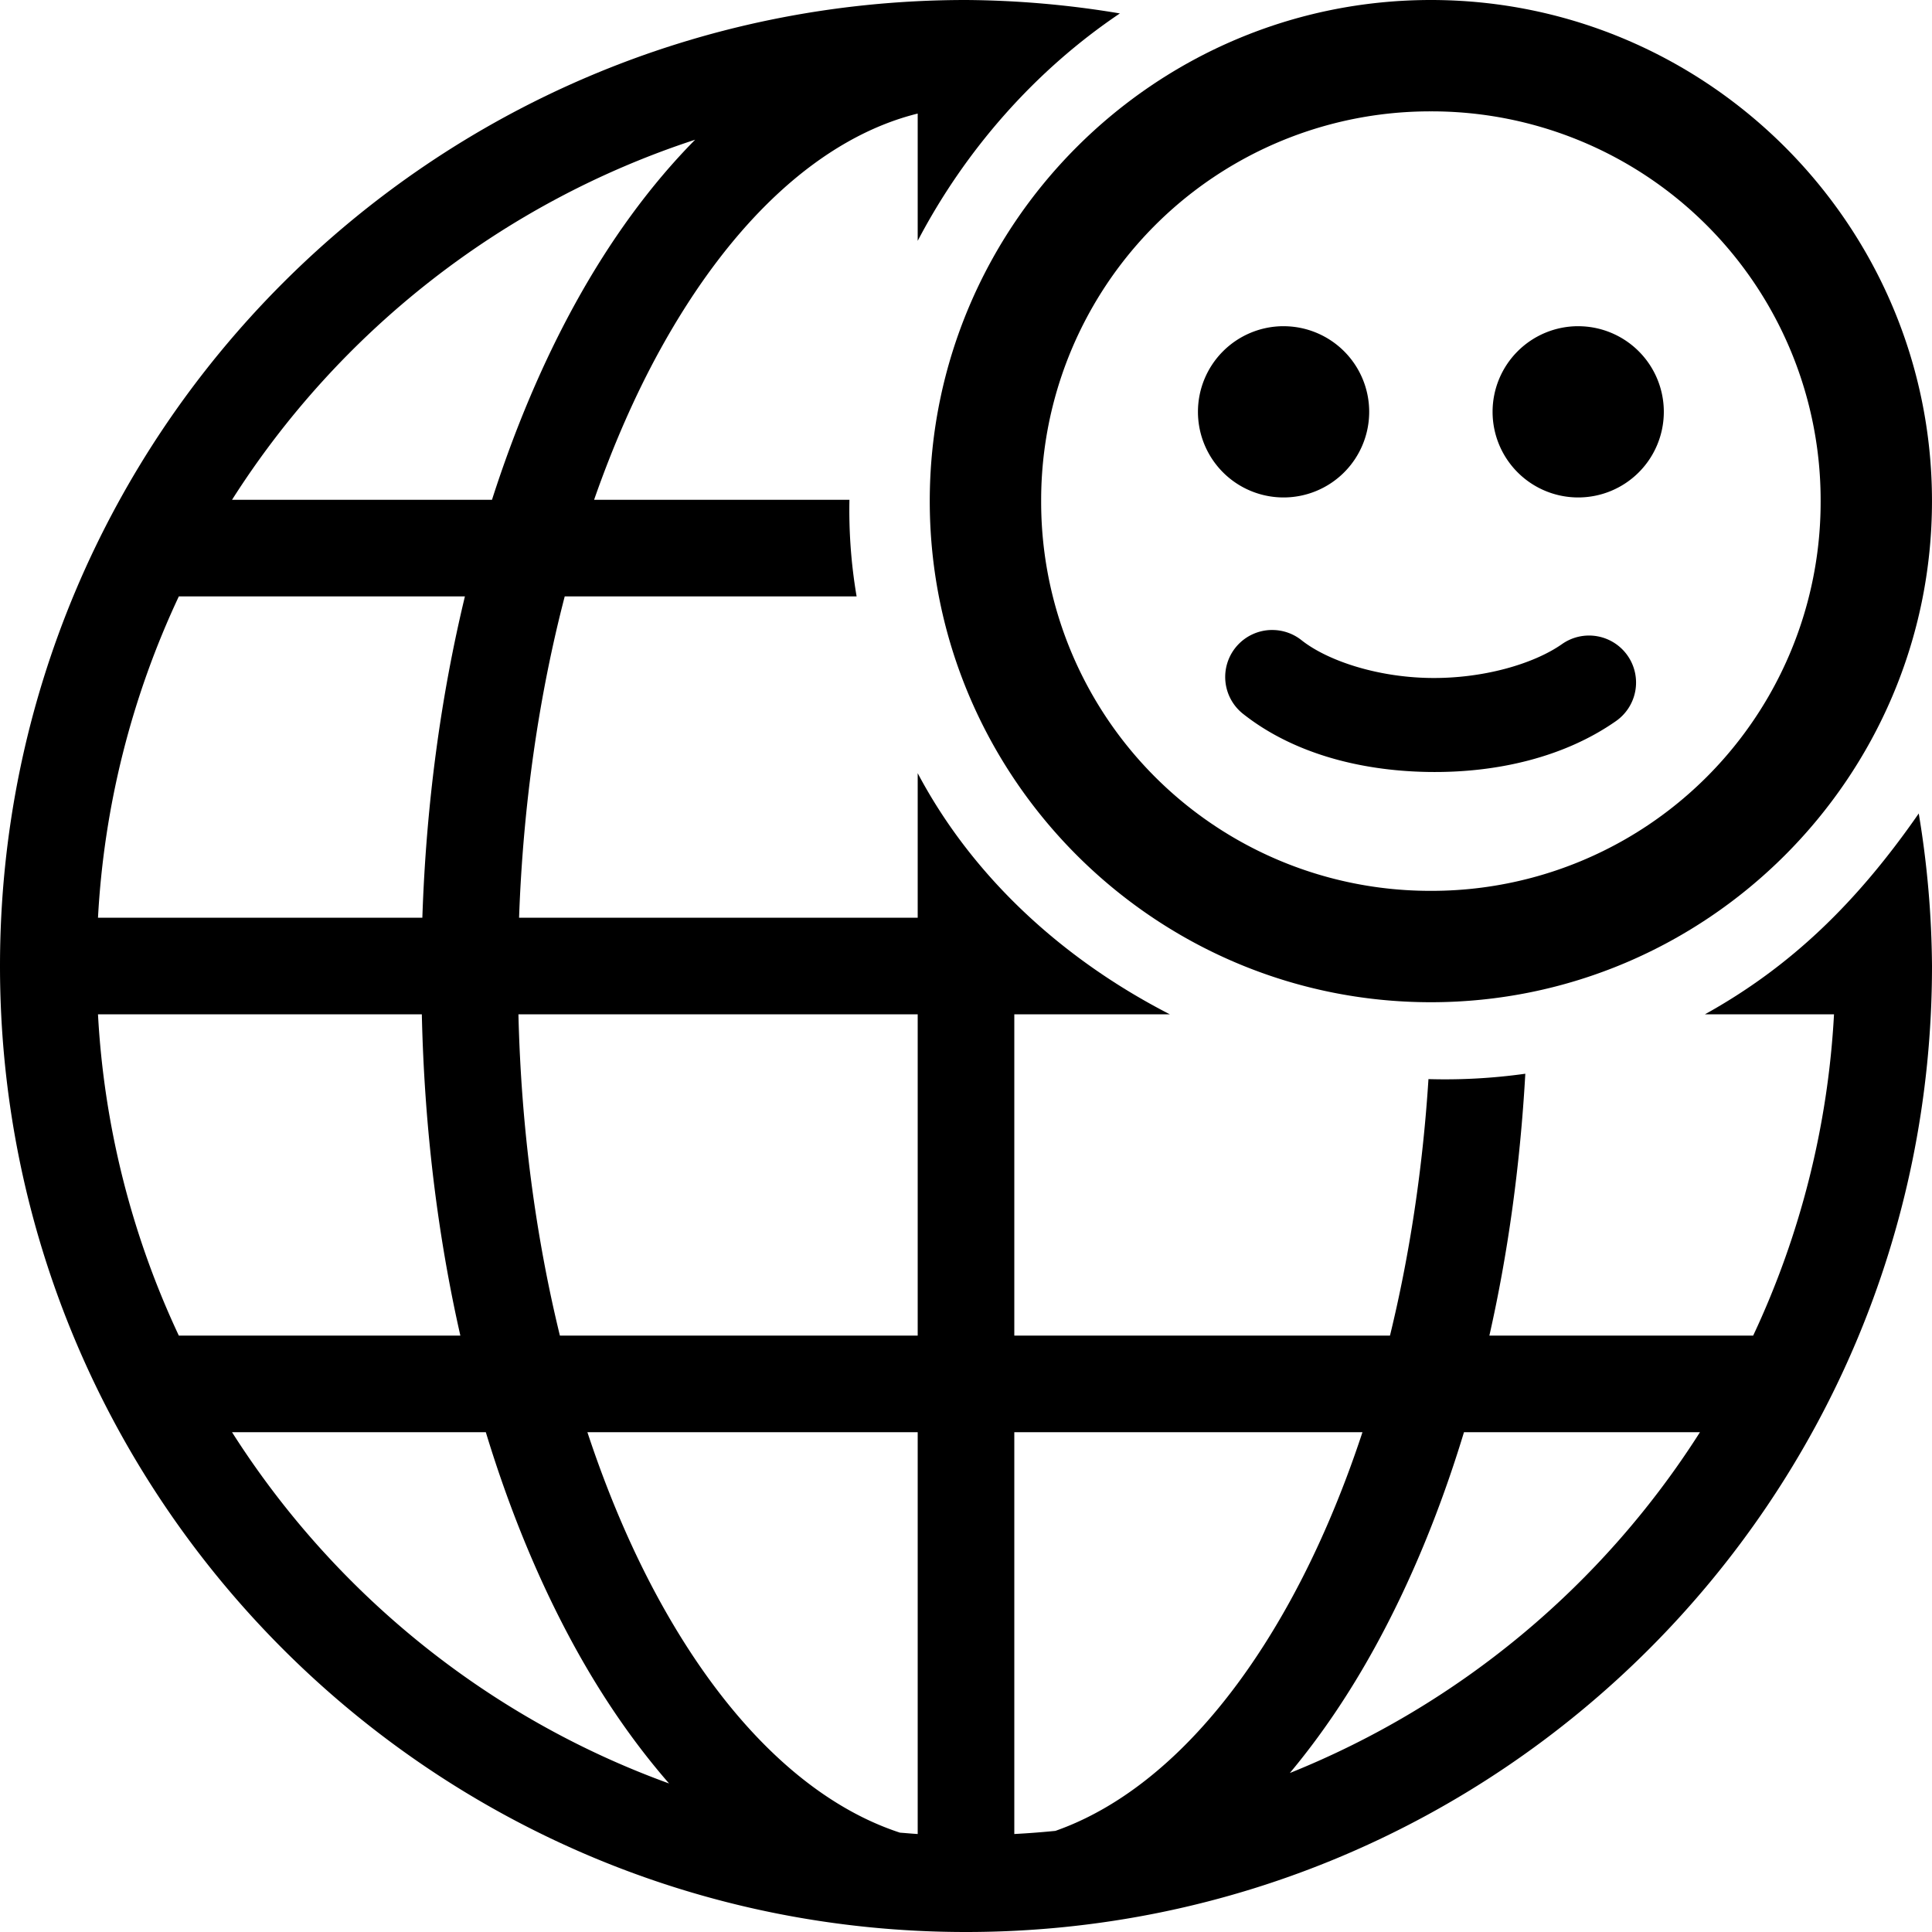
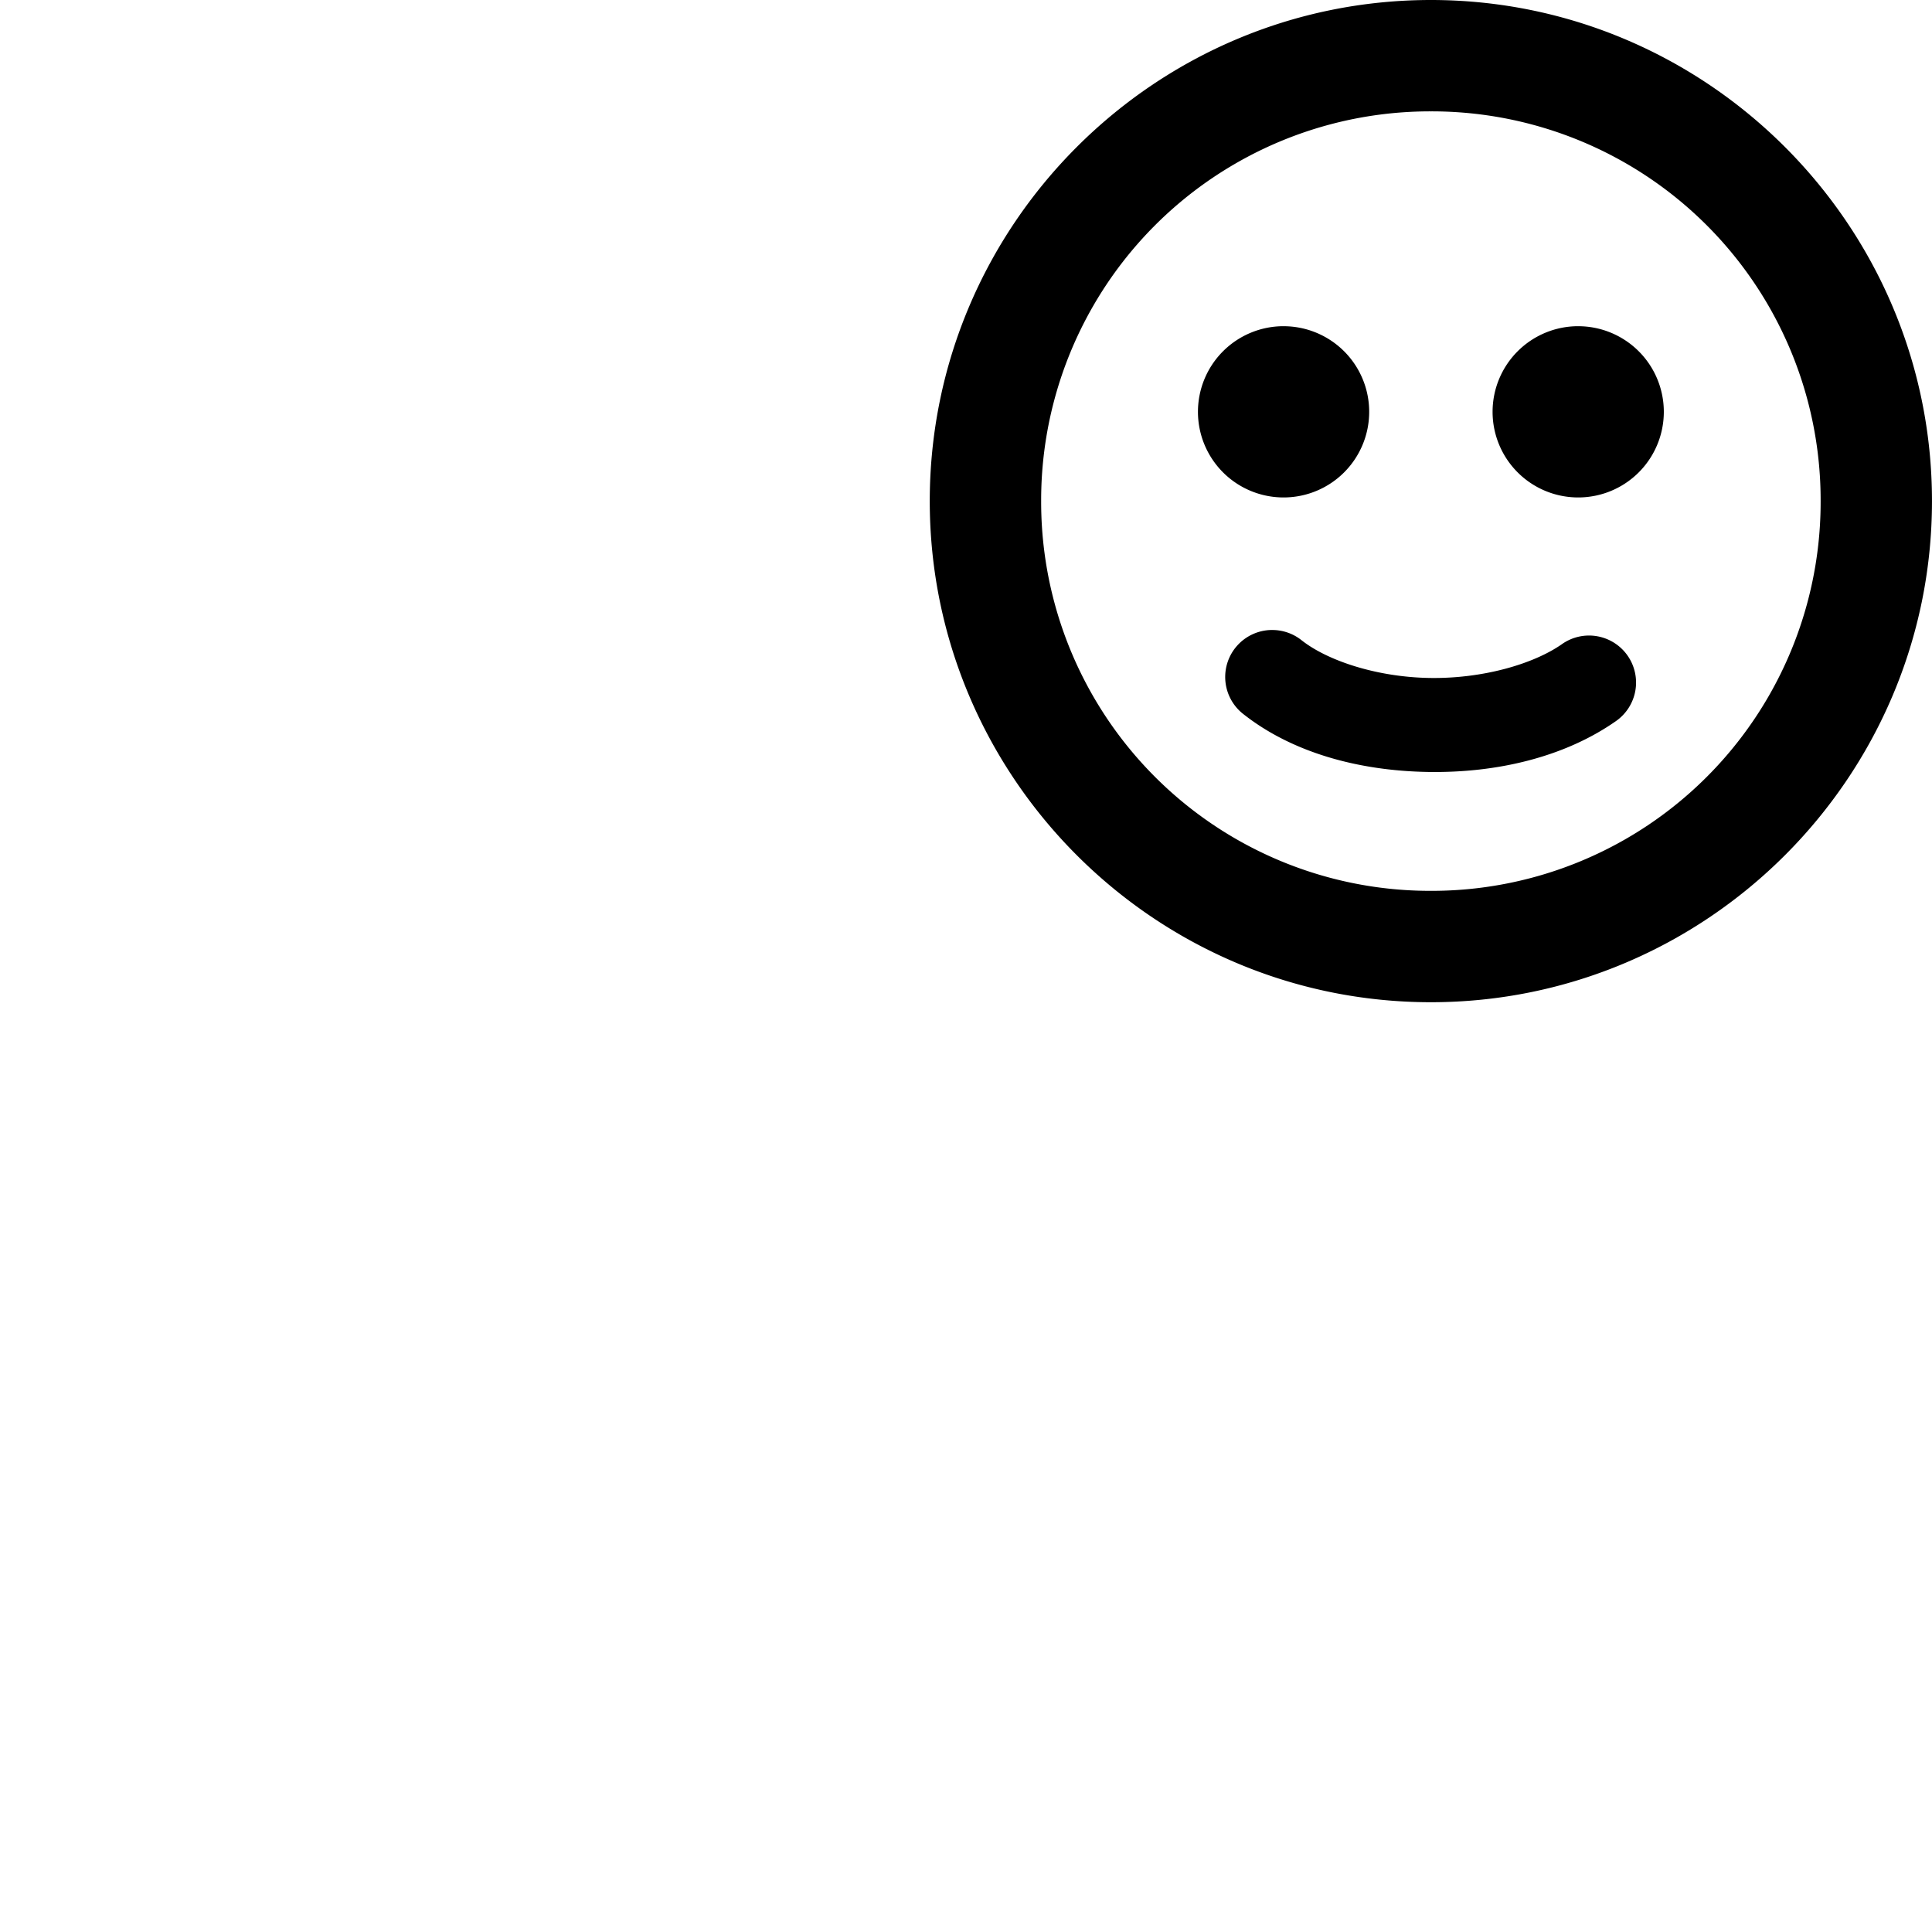
<svg xmlns="http://www.w3.org/2000/svg" width="800px" height="800px" viewBox="0 0 100 100" aria-hidden="true" role="img" class="iconify iconify--gis" preserveAspectRatio="xMidYMid meet">
  <path d="M74.063 0C59.77 0 48.124 11.646 48.124 25.938c0 14.29 11.646 25.937 25.938 25.937c14.29 0 25.937-11.646 25.937-25.938C100 11.648 88.354 0 74.062 0zm0 5.764a20.13 20.13 0 0 1 20.173 20.174A20.13 20.13 0 0 1 74.062 46.11A20.13 20.13 0 0 1 53.89 25.938A20.13 20.13 0 0 1 74.062 5.764zm-7.626 11.12a4.431 4.431 0 0 0-4.431 4.432a4.431 4.431 0 0 0 4.431 4.432a4.431 4.431 0 0 0 4.432-4.432a4.431 4.431 0 0 0-4.431-4.431zm15.25 0a4.431 4.431 0 0 0-4.431 4.432a4.431 4.431 0 0 0 4.431 4.432a4.431 4.431 0 0 0 4.432-4.432a4.431 4.431 0 0 0-4.431-4.431zM65.803 32.608a2.433 2.433 0 0 0-1.428 4.368c2.499 1.963 5.905 2.918 9.525 2.98c3.62.062 7.093-.785 9.725-2.621a2.433 2.433 0 1 0-2.785-3.99c-1.476 1.03-4.108 1.793-6.858 1.746c-2.749-.047-5.279-.904-6.6-1.942a2.433 2.433 0 0 0-1.58-.54z" fill="#000000" />
-   <path d="M49.947 0C22.354.03 0 22.406 0 50c0 27.614 22.386 50 50 50s50-22.386 50-50a49.978 49.978 0 0 0-.686-7.895c-3.199 4.61-6.618 7.927-11.066 10.395h6.68a44.79 44.79 0 0 1-4.184 16.63H77.09c.964-4.262 1.593-8.813 1.86-13.554a29.872 29.872 0 0 1-5.013.278c-.3 4.685-.985 9.151-1.992 13.277H52.5V52.5h8.05c-5.572-2.86-10.218-7.131-13.05-12.48v7.48H26.867c.212-5.935 1.043-11.554 2.363-16.63h15.108a26.582 26.582 0 0 1-.371-5H30.75c.988-2.824 2.13-5.43 3.408-7.75C37.89 11.34 42.571 7.101 47.5 5.878v6.588C49.964 7.759 53.589 3.639 57.965.695A49.98 49.98 0 0 0 50 0zM35.98 7.232c-2.324 2.352-4.41 5.22-6.203 8.475c-1.68 3.05-3.125 6.467-4.312 10.162H12.01c5.535-8.706 13.975-15.37 23.97-18.637zM9.256 30.87h14.808c-1.245 5.162-2.008 10.76-2.203 16.631H5.072a44.79 44.79 0 0 1 4.184-16.63zM5.072 52.5h16.762c.129 5.856.82 11.454 1.994 16.63H9.256A44.79 44.79 0 0 1 5.072 52.5zm21.762 0H47.5v16.63H28.98c-1.245-5.1-2.006-10.715-2.146-16.63zM12.01 74.13h13.136c1.242 4.085 2.8 7.84 4.631 11.165c1.438 2.61 3.068 4.969 4.854 7.017c-9.407-3.41-17.336-9.869-22.621-18.181zm18.394 0H47.5v20.798c-.308-.017-.612-.048-.918-.07c-4.59-1.5-8.924-5.62-12.424-11.975c-1.428-2.594-2.692-5.537-3.754-8.752zm22.096 0h18.021c-1.06 3.216-2.325 6.159-3.753 8.753c-3.428 6.225-7.656 10.308-12.141 11.883a45.48 45.48 0 0 1-2.127.162zm23.275 0H87.99a45.06 45.06 0 0 1-21.228 17.641c1.604-1.92 3.075-4.094 4.386-6.476c1.831-3.325 3.388-7.08 4.627-11.164z" fill="#000000" />
</svg>